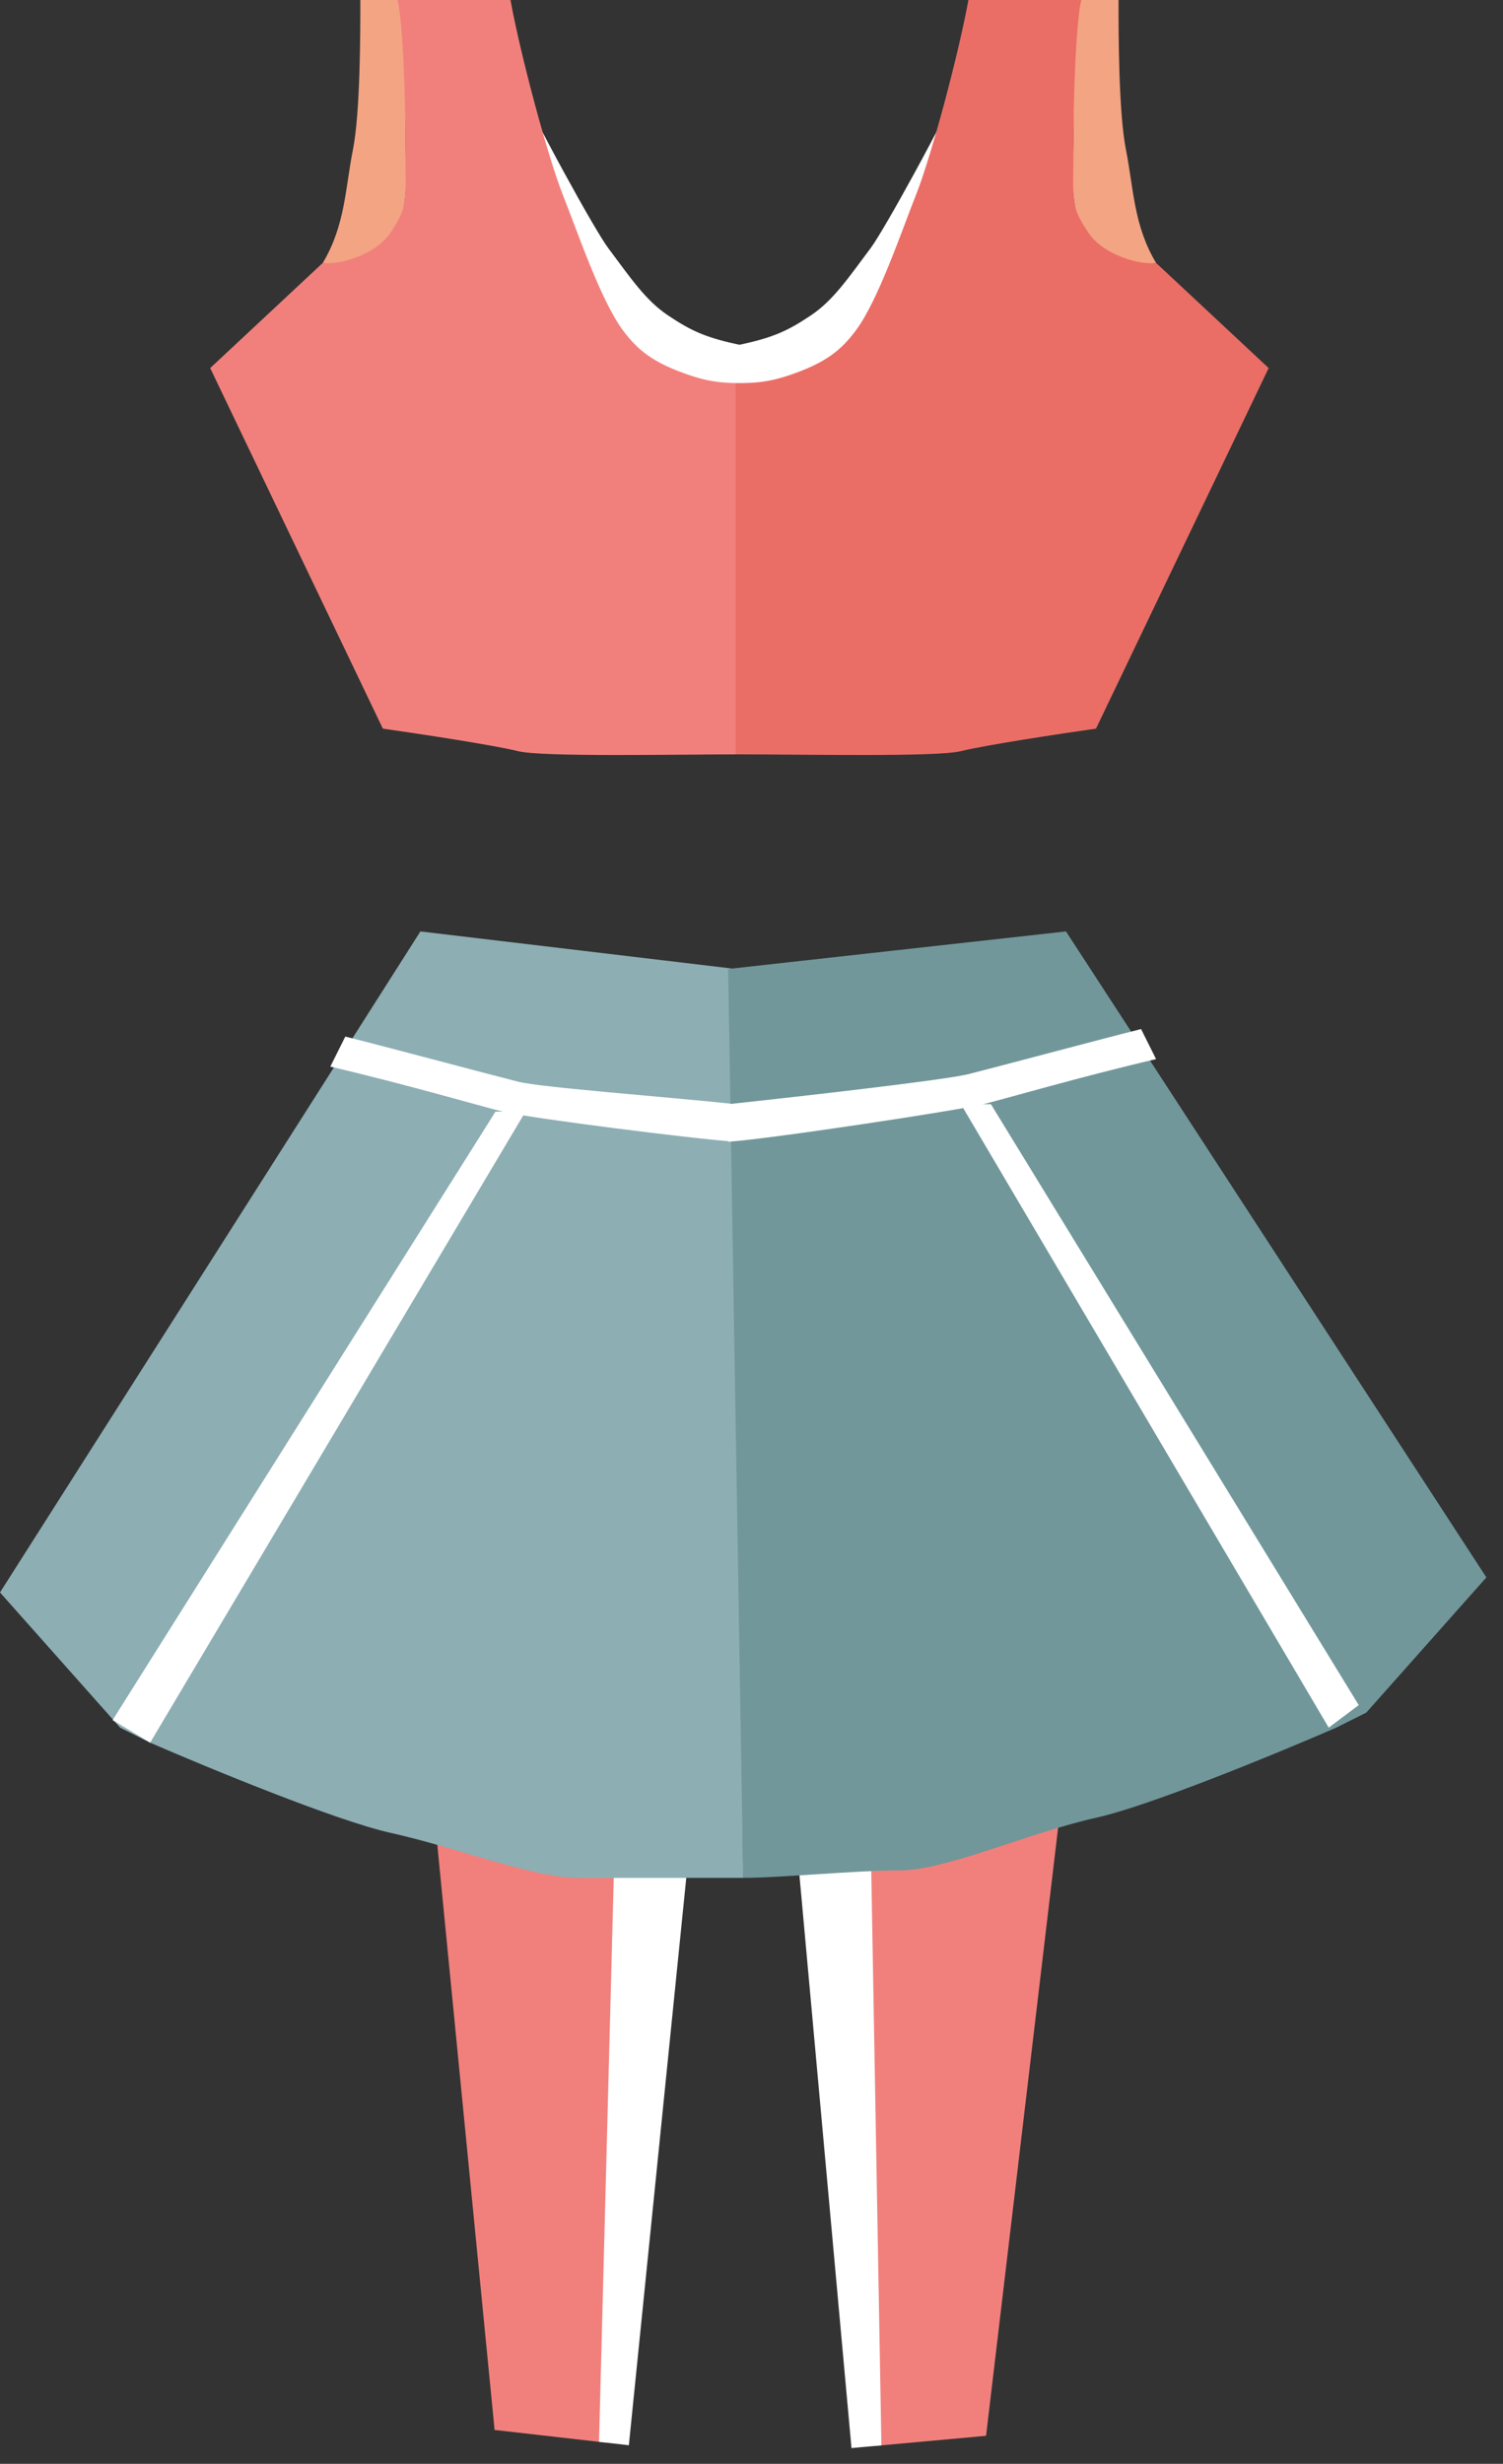
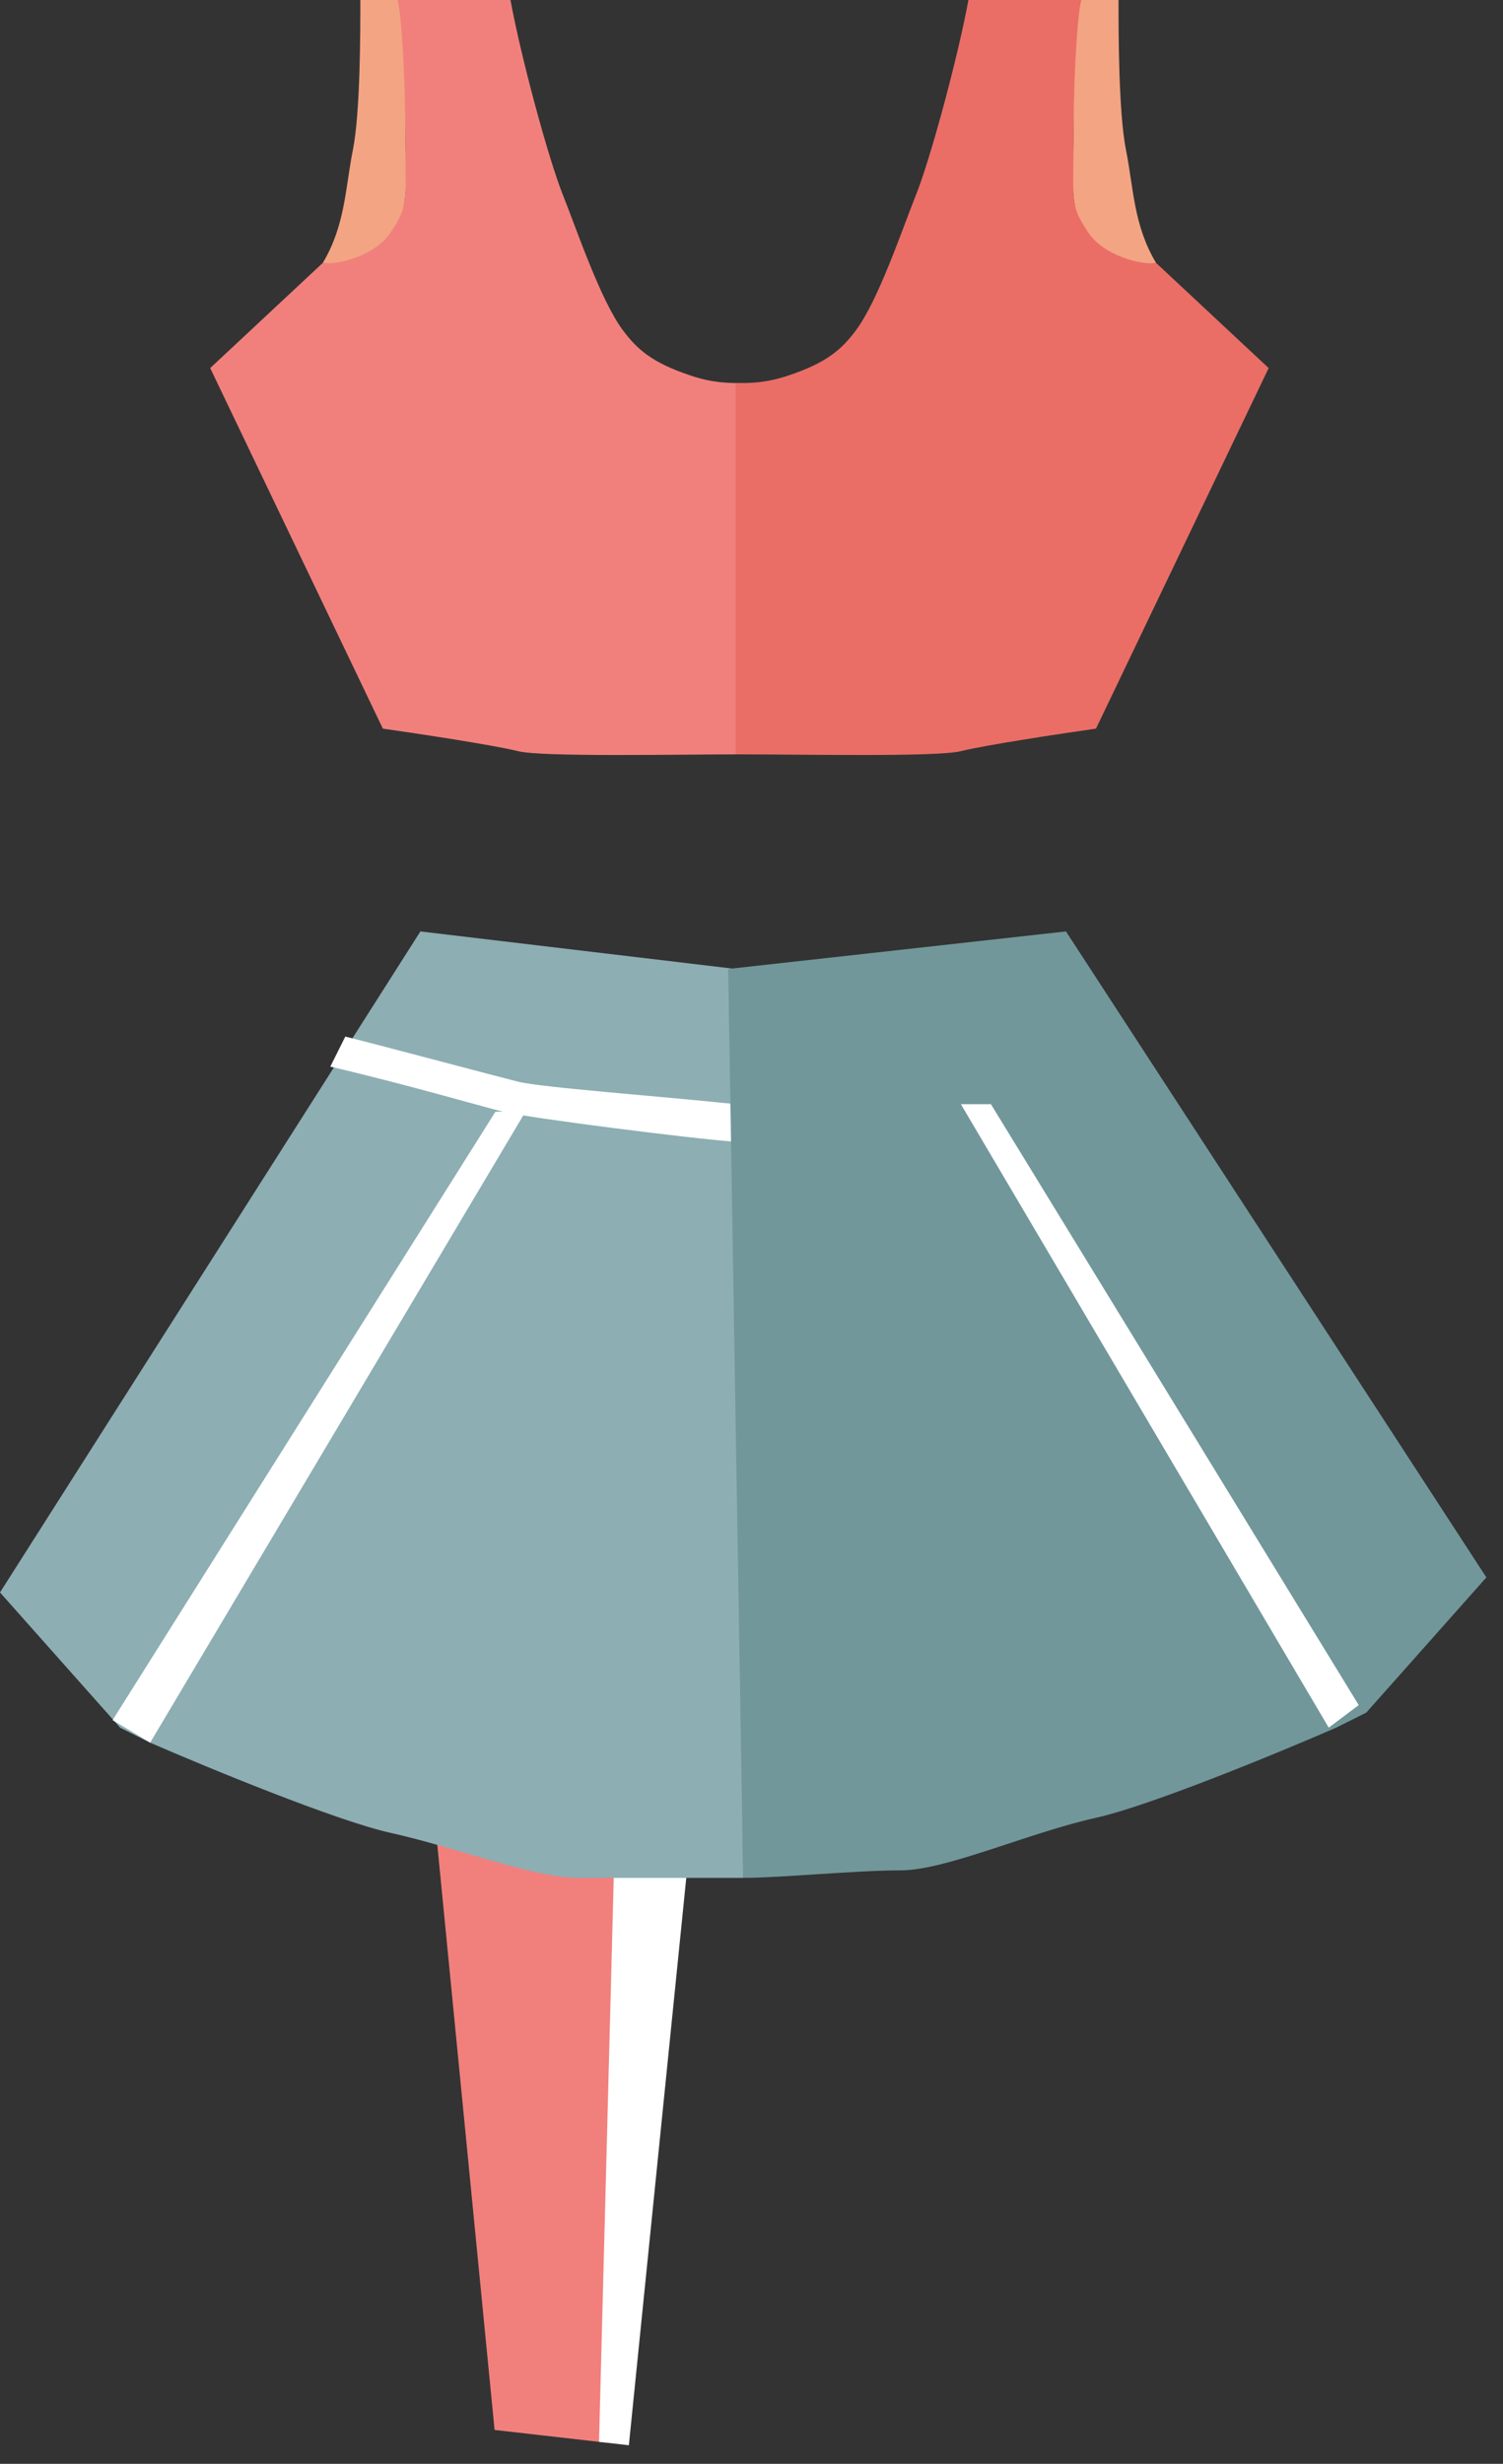
<svg xmlns="http://www.w3.org/2000/svg" width="47" height="77" viewBox="0 0 47 77" fill="none">
  <rect x="0" y="0" width="47" height="77" fill="#333333" stroke="none" />
  <path d="M12.442 0H11.268C11.268 1.017 11.268 3.521 11.033 4.695C10.798 5.869 10.798 7.042 10.094 8.216C10.329 8.294 11.425 8.294 11.972 7.747C12.911 6.808 12.676 5.49 12.676 4.225C12.676 2.817 12.755 1.33 12.442 0Z" fill="#F3A483" />
-   <path d="M19.015 7.747C18.608 7.205 16.745 3.834 15.963 2.113C16.667 4.304 16.902 7.277 18.076 8.686C18.617 9.336 19.484 10.798 20.658 11.503C21.341 11.913 22.614 12.05 23.24 11.972V10.798C22.066 10.564 21.597 10.329 20.893 9.859C20.188 9.39 19.719 8.686 19.015 7.747Z" fill="white" />
  <path d="M15.963 0H12.442C12.598 0.861 12.676 2.817 12.676 4.46C12.676 6.353 12.789 6.404 12.207 7.277C11.737 7.981 10.564 8.294 10.094 8.216L6.573 11.503L11.972 22.771C13.068 22.927 15.446 23.287 16.198 23.475C16.949 23.663 21.127 23.575 23.24 23.575V11.972C22.771 11.972 22.301 11.972 21.597 11.737C20.398 11.338 19.93 10.923 19.484 10.329C18.78 9.39 18.042 7.193 17.606 6.103C17.137 4.93 16.276 1.721 15.963 0Z" fill="#F1807C" />
  <path d="M33.804 0H34.977C34.977 1.017 34.977 3.521 35.212 4.695C35.447 5.869 35.447 7.042 36.151 8.216C35.916 8.294 34.821 8.294 34.273 7.747C33.334 6.808 33.569 5.49 33.569 4.225C33.569 2.817 33.491 1.33 33.804 0Z" fill="#F3A483" />
-   <path d="M27.231 7.747C27.637 7.205 29.5 3.834 30.282 2.113C29.578 4.304 29.343 7.277 28.17 8.686C27.628 9.336 26.761 10.798 25.588 11.503C24.904 11.913 23.631 12.05 23.005 11.972V10.798C24.179 10.564 24.649 10.329 25.353 9.859C26.057 9.39 26.527 8.686 27.231 7.747Z" fill="white" />
  <path d="M30.283 0H33.804C33.647 0.861 33.569 2.817 33.569 4.46C33.569 6.353 33.456 6.404 34.039 7.277C34.508 7.981 35.682 8.294 36.151 8.216L39.672 11.503L34.273 22.771C33.178 22.927 30.799 23.287 30.048 23.475C29.297 23.663 25.118 23.575 23.005 23.575V11.972C23.475 11.972 23.944 11.972 24.649 11.737C25.848 11.338 26.316 10.923 26.761 10.329C27.466 9.39 28.203 7.193 28.639 6.103C29.109 4.93 29.97 1.721 30.283 0Z" fill="#EA6E66" />
  <path d="M16.479 56.682C15.806 56.369 14.242 56.27 13.5 55.87L15.466 75.941L18.965 76.339L19.691 57.52C18.913 57.432 16.989 56.919 16.479 56.682Z" fill="#F1807C" />
-   <path d="M30.027 56.869C30.941 56.55 32.322 56.189 33.236 55.87L30.835 76.124L27.328 76.443L26.987 57.145C27.767 57.075 29.495 57.055 30.027 56.869Z" fill="#F1807C" />
  <path d="M21.557 57.733L19.224 57.467L18.732 76.312L19.665 76.419L21.557 57.733Z" fill="white" />
-   <path d="M24.926 57.804L27.221 57.124L27.562 76.422L26.627 76.507L24.926 57.804Z" fill="white" />
  <path d="M0 49.767L13.146 29.109L23.005 30.282L23.24 58.687H18.076C16.667 58.687 14.32 57.748 12.207 57.279C10.517 56.903 6.495 55.244 4.695 54.462L3.756 53.992L0 49.767Z" fill="#8DAEB3" />
  <path d="M23.005 35.682V34.508C20.814 34.273 16.949 33.992 16.198 33.804C15.447 33.616 12.05 32.708 10.798 32.395L10.329 33.334C12.676 33.882 14.977 34.555 15.728 34.743C16.479 34.931 21.753 35.603 23.005 35.682Z" fill="white" />
  <path d="M3.521 53.757L15.493 34.743H16.432L4.695 54.462L3.521 53.757Z" fill="white" />
  <path d="M46.48 49.297L33.334 29.109L22.771 30.282L23.24 58.687C24.414 58.687 26.761 58.452 28.17 58.452C29.578 58.452 32.16 57.279 34.273 56.809C35.963 56.434 39.986 54.775 41.785 53.992L42.724 53.523L46.48 49.297Z" fill="#71979A" />
-   <path d="M22.771 35.682V34.508C24.962 34.273 29.531 33.757 30.283 33.569C31.034 33.381 34.43 32.474 35.682 32.16L36.151 33.099C33.804 33.647 31.503 34.32 30.752 34.508C30.001 34.696 24.023 35.603 22.771 35.682Z" fill="white" />
  <path d="M42.489 53.288L30.987 34.508H30.048L41.55 53.992L42.489 53.288Z" fill="white" />
</svg>